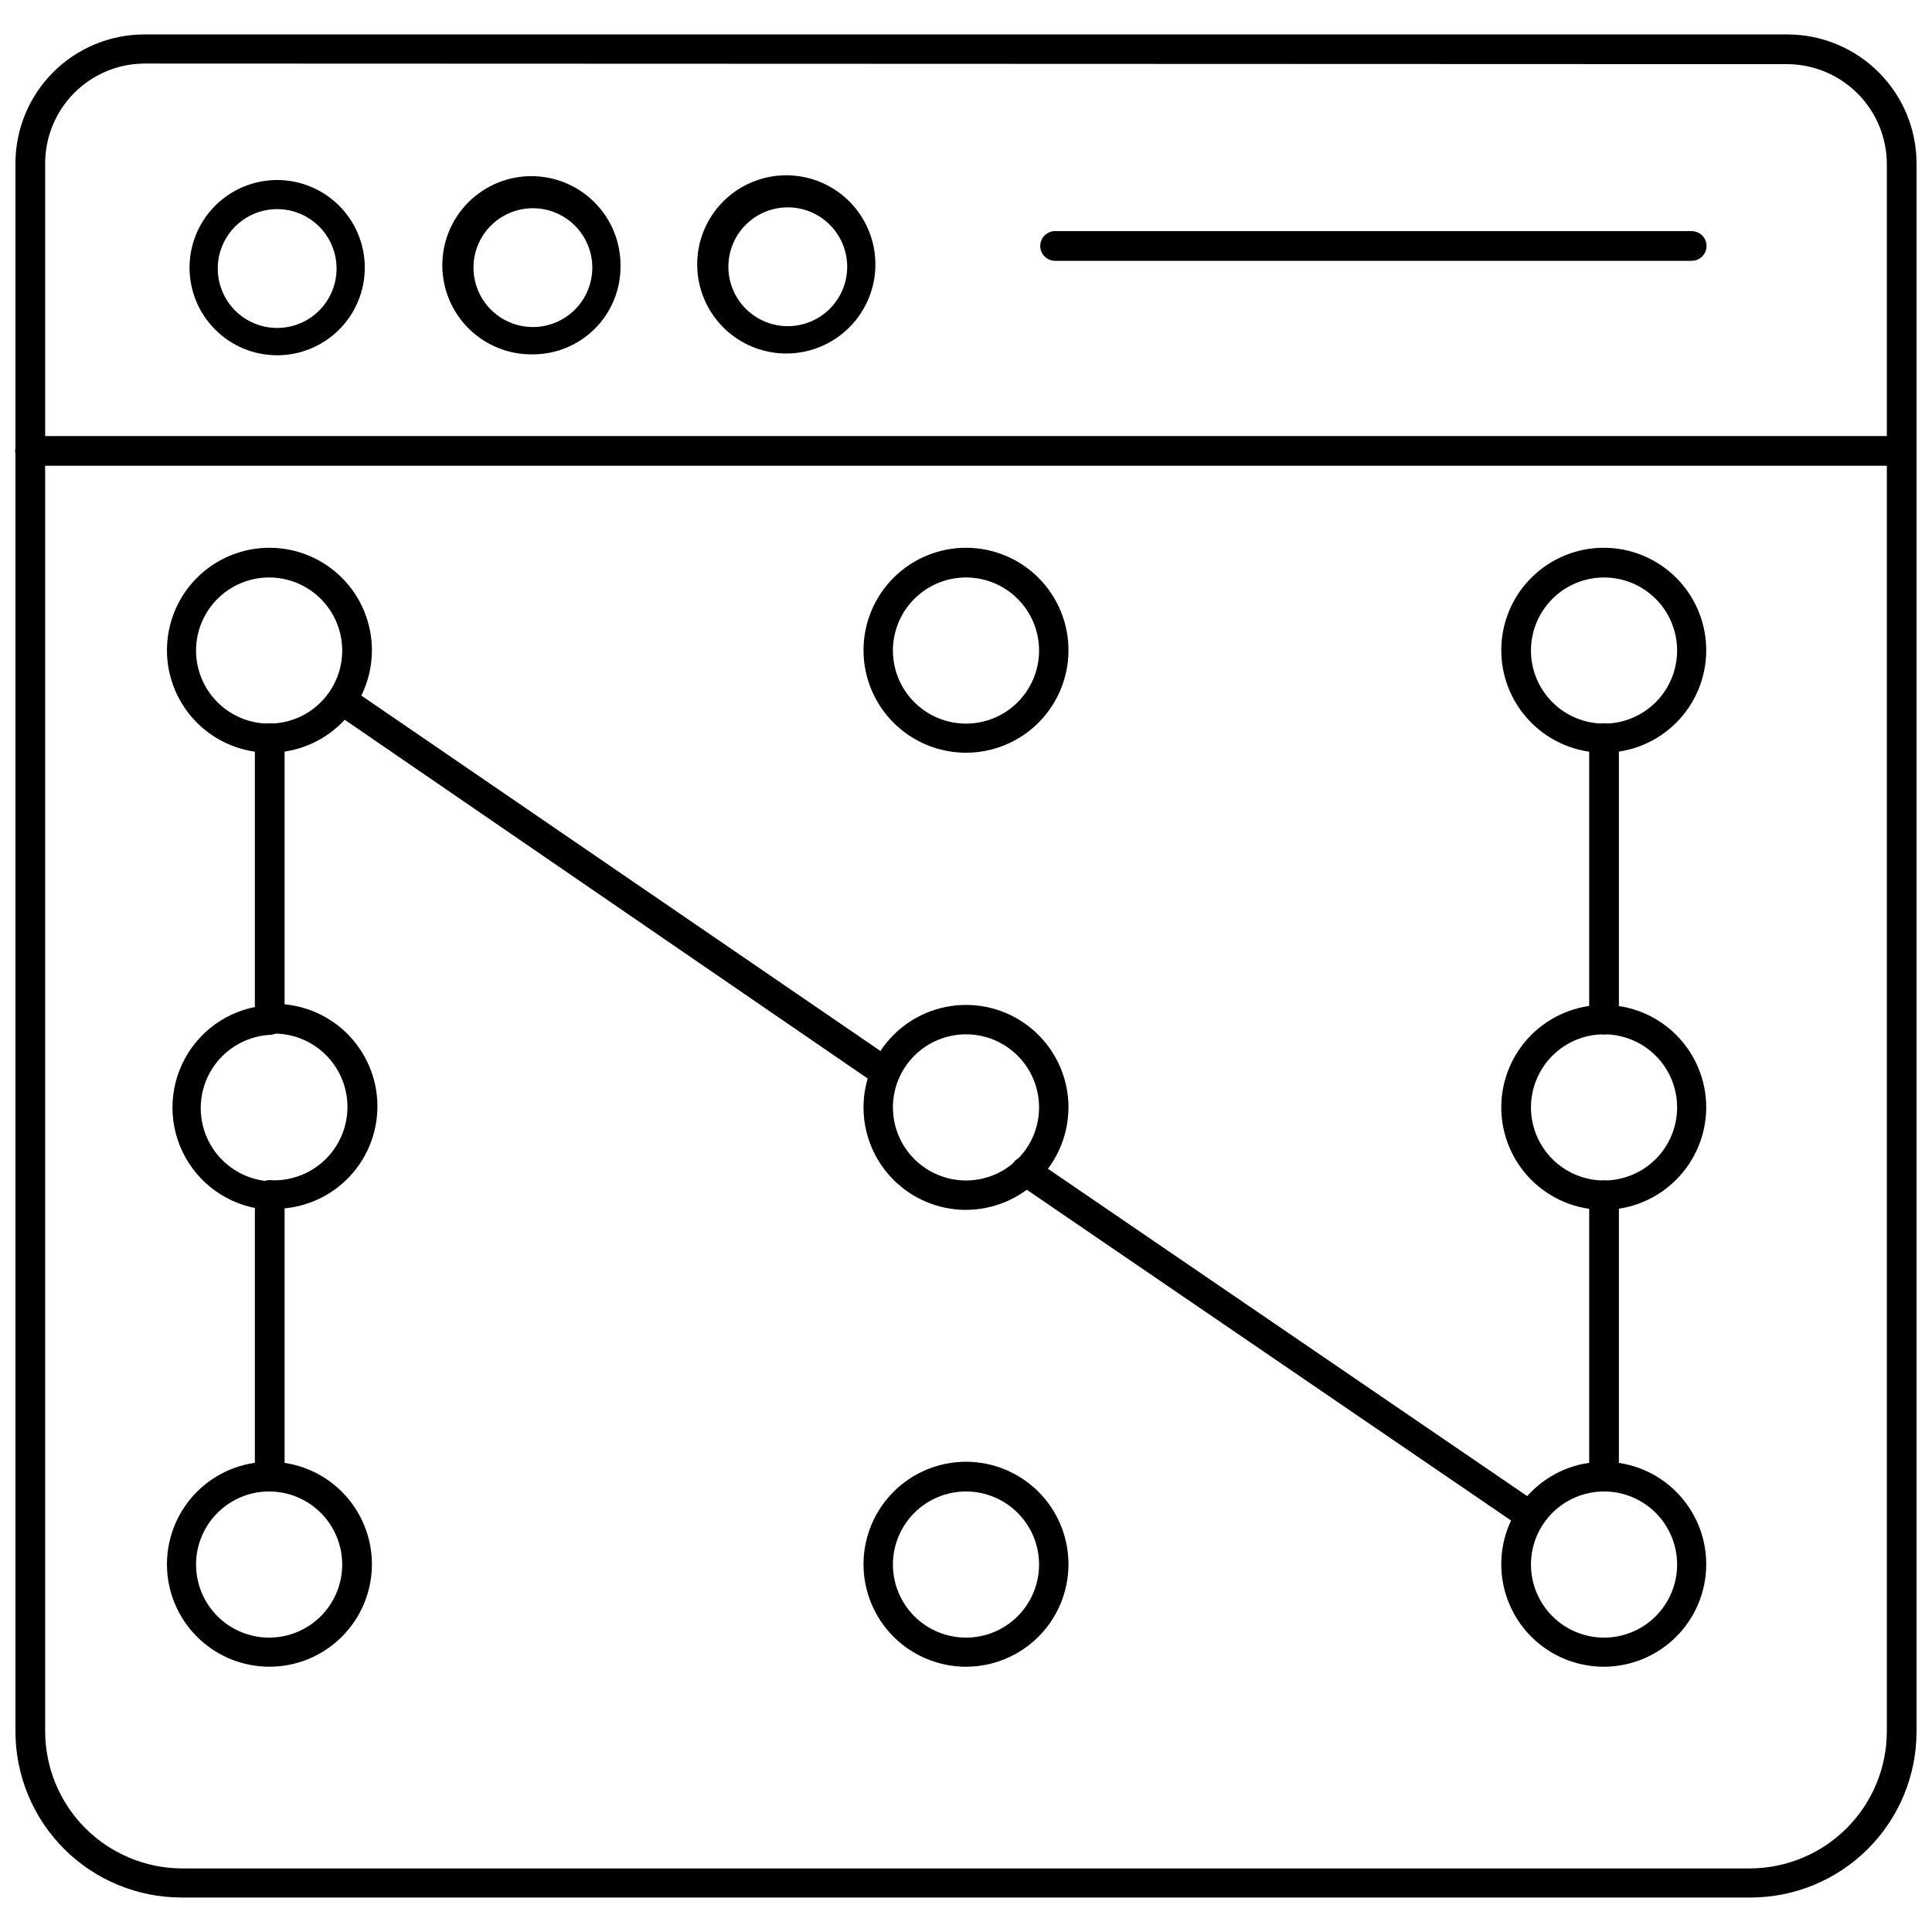
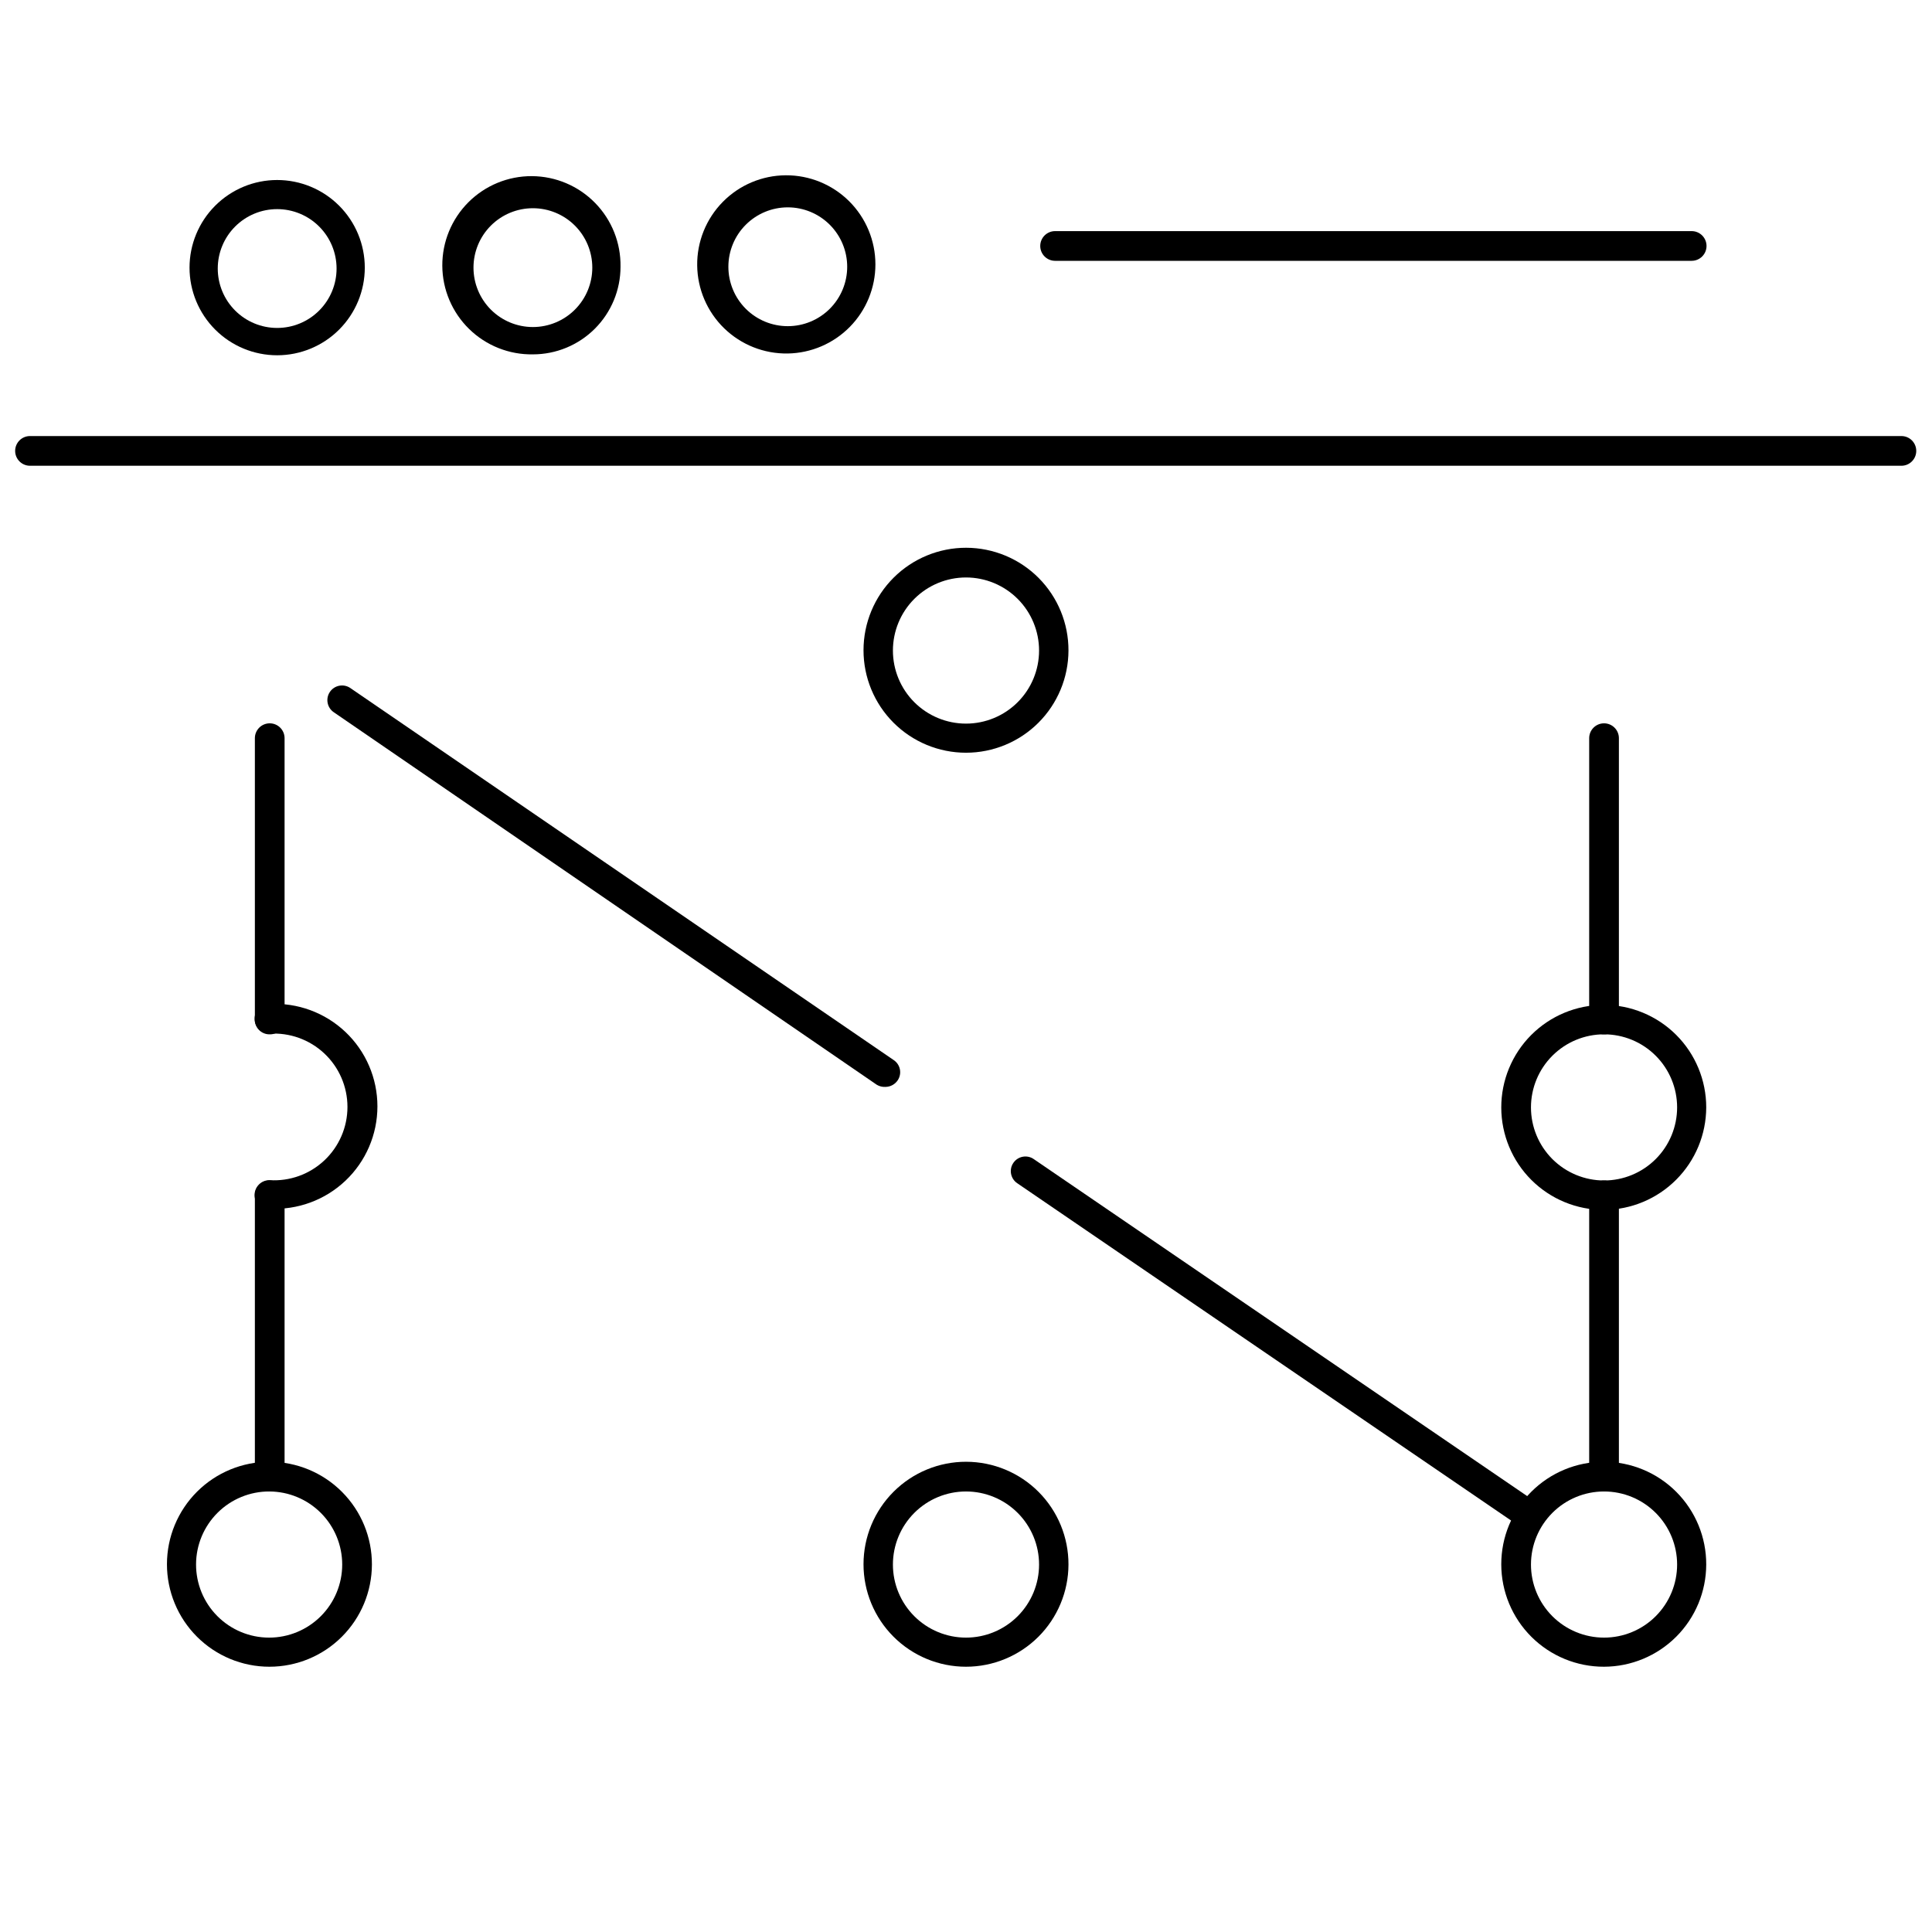
<svg xmlns="http://www.w3.org/2000/svg" width="800px" height="800px" version="1.1" viewBox="144 144 512 512">
  <defs>
    <clipPath id="b">
-       <path d="m148.09 153h503.81v494h-503.81z" />
+       <path d="m148.09 153v494h-503.81z" />
    </clipPath>
    <clipPath id="a">
      <path d="m148.09 259h503.81v9h-503.81z" />
    </clipPath>
  </defs>
  <g clip-path="url(#b)">
    <path d="m607.98 646.86h-415.88c-11.672 0-22.863-4.633-31.117-12.887-8.25-8.254-12.887-19.445-12.887-31.117v-415.41c-0.043-9.086 3.539-17.816 9.949-24.258 6.414-6.441 15.129-10.062 24.215-10.062h435.48c9.082 0.02 17.785 3.648 24.191 10.086 6.406 6.434 9.996 15.152 9.973 24.234v415.41c0 11.66-4.625 22.84-12.859 31.09s-19.41 12.895-31.066 12.914zm-425.72-486.02c-7.016 0.039-13.727 2.867-18.656 7.856-4.93 4.992-7.676 11.734-7.637 18.75v415.41c0.023 9.605 3.84 18.812 10.625 25.613 6.785 6.797 15.984 10.637 25.586 10.68h415.8c9.578-0.086 18.734-3.941 25.488-10.738 6.75-6.793 10.547-15.977 10.566-25.555v-415.41c-0.02-7.008-2.812-13.723-7.769-18.68-4.957-4.957-11.672-7.75-18.68-7.769zm33.141 303.78c-9.34-0.504-17.766-5.781-22.297-13.965-4.531-8.184-4.531-18.125 0-26.309 4.531-8.188 12.957-13.461 22.297-13.965 2.176 0 3.938 1.762 3.938 3.934 0 2.176-1.762 3.938-3.938 3.938-6.637 0.422-12.602 4.211-15.805 10.043-3.203 5.828-3.203 12.895 0 18.723 3.203 5.832 9.168 9.621 15.805 10.043 2.176 0 3.938 1.762 3.938 3.938 0 2.172-1.762 3.934-3.938 3.934z" />
  </g>
  <path d="m217.45 238.15c-6.156 0-12.066-2.445-16.418-6.801-4.356-4.356-6.805-10.262-6.805-16.422 0-6.156 2.449-12.062 6.805-16.418 4.352-4.356 10.262-6.805 16.418-6.805 6.16 0 12.066 2.449 16.422 6.805 4.356 4.356 6.801 10.262 6.801 16.418 0 6.16-2.445 12.066-6.801 16.422-4.356 4.356-10.262 6.801-16.422 6.801zm0-38.73c-4.176 0-8.18 1.66-11.133 4.613s-4.609 6.957-4.609 11.133c0 4.176 1.656 8.18 4.609 11.133s6.957 4.609 11.133 4.609c4.176 0 8.18-1.656 11.133-4.609s4.613-6.957 4.613-11.133c0-4.176-1.66-8.18-4.613-11.133s-6.957-4.613-11.133-4.613z" />
  <path d="m285.22 237.91c-6.305 0.105-12.395-2.32-16.902-6.731-4.512-4.414-7.066-10.445-7.102-16.754-0.035-6.309 2.457-12.367 6.918-16.828 4.461-4.461 10.52-6.953 16.828-6.918s12.34 2.594 16.75 7.102c4.414 4.512 6.836 10.598 6.731 16.906 0 6.16-2.445 12.066-6.801 16.422s-10.262 6.801-16.422 6.801zm0-38.73c-4.176 0-8.18 1.66-11.133 4.609-2.949 2.953-4.609 6.957-4.609 11.133s1.66 8.18 4.609 11.133c2.953 2.953 6.957 4.613 11.133 4.613 4.176 0 8.184-1.66 11.133-4.613 2.953-2.953 4.613-6.957 4.613-11.133s-1.66-8.18-4.613-11.133c-2.949-2.949-6.957-4.609-11.133-4.609z" />
  <path d="m352.77 237.68c-6.285 0.105-12.352-2.301-16.859-6.68-4.504-4.383-7.078-10.383-7.148-16.668-0.07-6.285 2.367-12.34 6.777-16.82 4.406-4.484 10.418-7.023 16.703-7.059 6.285-0.035 12.328 2.438 16.785 6.867 4.457 4.434 6.965 10.461 6.965 16.746 0 6.195-2.434 12.141-6.777 16.559-4.344 4.418-10.25 6.953-16.445 7.055zm0-38.73c-4.176 0-8.18 1.66-11.133 4.613-2.953 2.953-4.609 6.957-4.609 11.133 0 4.176 1.656 8.18 4.609 11.133 2.953 2.953 6.957 4.609 11.133 4.609s8.18-1.656 11.133-4.609c2.953-2.953 4.613-6.957 4.613-11.133 0-4.176-1.66-8.18-4.613-11.133-2.953-2.953-6.957-4.613-11.133-4.613z" />
  <g clip-path="url(#a)">
    <path d="m648.05 267.43h-496.1c-2.172 0-3.934-1.762-3.934-3.938 0-2.172 1.762-3.934 3.934-3.934h495.94c2.176 0 3.938 1.762 3.938 3.934 0 2.176-1.762 3.938-3.938 3.938z" />
  </g>
-   <path d="m215.4 343.48c-7.207 0-14.117-2.863-19.211-7.965-5.094-5.098-7.953-12.012-7.945-19.219 0.008-7.207 2.879-14.117 7.981-19.207 5.106-5.086 12.023-7.938 19.23-7.926 7.207 0.016 14.113 2.891 19.195 8 5.086 5.109 7.93 12.031 7.91 19.238-0.02 7.188-2.891 14.074-7.984 19.152-5.09 5.074-11.984 7.926-19.176 7.926zm0-46.445c-5.141-0.02-10.078 2.004-13.723 5.625-3.648 3.625-5.707 8.547-5.719 13.688-0.016 5.141 2.016 10.078 5.644 13.719 3.625 3.641 8.551 5.691 13.691 5.699 5.141 0.008 10.074-2.027 13.711-5.66 3.637-3.633 5.684-8.562 5.684-13.703 0-5.125-2.031-10.035-5.644-13.668-3.617-3.629-8.52-5.676-13.645-5.699z" />
  <path d="m215.4 464.63c-2.172 0-3.934-1.762-3.934-3.938 0-2.172 1.762-3.938 3.934-3.938 5.363 0.344 10.625-1.547 14.543-5.223 3.918-3.676 6.137-8.809 6.137-14.18 0-5.371-2.219-10.504-6.137-14.18-3.918-3.676-9.18-5.566-14.543-5.227-2.172 0-3.934-1.762-3.934-3.934 0-2.176 1.762-3.938 3.934-3.938 7.445-0.402 14.73 2.277 20.145 7.406 5.41 5.129 8.477 12.258 8.477 19.715 0 7.457-3.066 14.582-8.477 19.711-5.414 5.129-12.699 7.809-20.145 7.406z" />
  <path d="m215.4 585.7c-7.207 0-14.117-2.863-19.211-7.965-5.094-5.098-7.953-12.012-7.945-19.219 0.008-7.207 2.879-14.117 7.981-19.207 5.106-5.09 12.023-7.941 19.23-7.926 7.207 0.016 14.113 2.891 19.195 8 5.086 5.109 7.93 12.031 7.91 19.238-0.02 7.188-2.891 14.074-7.984 19.152-5.09 5.074-11.984 7.926-19.176 7.926zm0-46.445c-5.141-0.02-10.078 2.004-13.723 5.625-3.648 3.625-5.707 8.547-5.719 13.688-0.016 5.141 2.016 10.078 5.644 13.719 3.625 3.641 8.551 5.691 13.691 5.699s10.074-2.031 13.711-5.664c3.637-3.629 5.684-8.559 5.684-13.699 0-5.125-2.031-10.039-5.644-13.668-3.617-3.629-8.52-5.676-13.645-5.699z" />
  <path d="m400 343.48c-7.207 0-14.121-2.863-19.215-7.965-5.094-5.098-7.953-12.012-7.945-19.219 0.008-7.207 2.879-14.117 7.984-19.207 5.102-5.086 12.02-7.938 19.227-7.926 7.207 0.016 14.113 2.891 19.199 8 5.082 5.109 7.93 12.031 7.906 19.238-0.02 7.188-2.891 14.074-7.981 19.152-5.094 5.074-11.988 7.926-19.176 7.926zm0-46.445c-5.137 0-10.062 2.043-13.695 5.672-3.633 3.633-5.672 8.559-5.672 13.695 0 5.137 2.039 10.062 5.672 13.691 3.633 3.633 8.559 5.672 13.695 5.672 5.133 0 10.059-2.039 13.691-5.672 3.633-3.629 5.672-8.555 5.672-13.691 0-5.137-2.039-10.062-5.672-13.695-3.633-3.629-8.559-5.672-13.691-5.672z" />
-   <path d="m400 464.63c-7.203 0-14.113-2.863-19.207-7.957-5.09-5.09-7.953-12-7.953-19.203s2.863-14.109 7.953-19.203c5.094-5.094 12.004-7.953 19.207-7.953s14.109 2.859 19.203 7.953 7.953 12 7.953 19.203c-0.02 7.195-2.887 14.094-7.977 19.18-5.09 5.09-11.984 7.957-19.18 7.981zm0-46.523c-5.137 0-10.062 2.039-13.695 5.672-3.633 3.629-5.672 8.555-5.672 13.691s2.039 10.062 5.672 13.695c3.633 3.629 8.559 5.672 13.695 5.672 5.133 0 10.059-2.043 13.691-5.672 3.633-3.633 5.672-8.559 5.672-13.695s-2.039-10.062-5.672-13.691c-3.633-3.633-8.559-5.672-13.691-5.672z" />
  <path d="m400 585.7c-7.207 0-14.121-2.863-19.215-7.965-5.094-5.098-7.953-12.012-7.945-19.219 0.008-7.207 2.879-14.117 7.984-19.207 5.102-5.09 12.02-7.941 19.227-7.926 7.207 0.016 14.113 2.891 19.199 8 5.082 5.109 7.93 12.031 7.906 19.238-0.02 7.188-2.891 14.074-7.981 19.152-5.094 5.074-11.988 7.926-19.176 7.926zm0-46.445c-5.137 0-10.062 2.039-13.695 5.672-3.633 3.633-5.672 8.559-5.672 13.695 0 5.133 2.039 10.059 5.672 13.691 3.633 3.633 8.559 5.672 13.695 5.672 5.133 0 10.059-2.039 13.691-5.672 3.633-3.633 5.672-8.559 5.672-13.691 0-5.137-2.039-10.062-5.672-13.695-3.633-3.633-8.559-5.672-13.691-5.672z" />
-   <path d="m569.09 343.48c-7.211 0.023-14.137-2.828-19.246-7.918s-7.984-12-7.992-19.215c-0.008-7.211 2.856-14.129 7.957-19.23 5.098-5.098 12.016-7.961 19.23-7.953 7.211 0.008 14.125 2.883 19.211 7.992 5.09 5.109 7.941 12.035 7.918 19.246-0.02 7.176-2.879 14.051-7.953 19.125-5.074 5.074-11.949 7.934-19.125 7.953zm0-46.445c-5.137 0-10.062 2.043-13.695 5.672-3.629 3.633-5.672 8.559-5.672 13.695 0 5.137 2.043 10.062 5.672 13.691 3.633 3.633 8.559 5.672 13.695 5.672 5.137 0 10.062-2.039 13.691-5.672 3.633-3.629 5.672-8.555 5.672-13.691 0-5.137-2.039-10.062-5.672-13.695-3.629-3.629-8.555-5.672-13.691-5.672z" />
  <path d="m569.09 464.63c-7.207 0.02-14.129-2.824-19.238-7.91-5.106-5.082-7.984-11.988-8-19.195-0.012-7.207 2.84-14.125 7.926-19.23 5.09-5.102 12-7.977 19.207-7.981 7.207-0.008 14.121 2.852 19.223 7.945 5.098 5.094 7.961 12.004 7.961 19.211-0.02 7.184-2.875 14.066-7.949 19.152-5.07 5.09-11.945 7.965-19.129 8.008zm0-46.523c-5.137 0-10.062 2.039-13.695 5.672-3.629 3.629-5.672 8.555-5.672 13.691s2.043 10.062 5.672 13.695c3.633 3.629 8.559 5.672 13.695 5.672 5.137 0 10.062-2.043 13.691-5.672 3.633-3.633 5.672-8.559 5.672-13.695s-2.039-10.062-5.672-13.691c-3.629-3.633-8.555-5.672-13.691-5.672z" />
  <path d="m569.09 585.7c-7.211 0.02-14.137-2.828-19.246-7.918s-7.984-12-7.992-19.215c-0.008-7.211 2.856-14.129 7.957-19.23 5.098-5.098 12.016-7.961 19.23-7.953 7.211 0.008 14.125 2.883 19.211 7.992 5.09 5.109 7.941 12.031 7.918 19.246-0.02 7.176-2.879 14.051-7.953 19.125-5.074 5.074-11.949 7.934-19.125 7.953zm0-46.445c-5.137 0-10.062 2.039-13.695 5.672-3.629 3.633-5.672 8.559-5.672 13.695 0 5.133 2.043 10.059 5.672 13.691 3.633 3.633 8.559 5.672 13.695 5.672 5.137 0 10.062-2.039 13.691-5.672 3.633-3.633 5.672-8.559 5.672-13.691 0-5.137-2.039-10.062-5.672-13.695-3.629-3.633-8.555-5.672-13.691-5.672z" />
  <path d="m215.4 418.11c-2.129 0-3.856-1.727-3.856-3.859v-74.625c0-2.176 1.762-3.938 3.934-3.938 2.176 0 3.938 1.762 3.938 3.938v74.625c0 1.051-0.426 2.059-1.184 2.785-0.758 0.727-1.781 1.117-2.832 1.074z" />
  <path d="m215.4 539.18c-2.129 0-3.856-1.727-3.856-3.856v-74.551c0-2.172 1.762-3.934 3.934-3.934 2.176 0 3.938 1.762 3.938 3.934v74.551c0 1.051-0.426 2.055-1.184 2.781-0.758 0.73-1.781 1.117-2.832 1.074z" />
  <path d="m549.57 549.57c-0.781 0.016-1.547-0.207-2.203-0.629l-133.82-91.395c-1.762-1.219-2.203-3.633-0.984-5.391 1.219-1.762 3.633-2.203 5.391-0.984l133.82 91.395c1.371 0.965 1.957 2.707 1.453 4.305-0.504 1.598-1.98 2.691-3.656 2.699z" />
  <path d="m569.01 418.11c-2.133 0-3.859-1.727-3.859-3.859v-74.625c0-2.176 1.762-3.938 3.938-3.938 2.172 0 3.938 1.762 3.938 3.938v74.625c0 1.051-0.43 2.059-1.188 2.785-0.758 0.727-1.777 1.117-2.828 1.074z" />
  <path d="m569.01 539.18c-2.133 0-3.859-1.727-3.859-3.856v-74.551c0-2.172 1.762-3.934 3.938-3.934 2.172 0 3.938 1.762 3.938 3.934v74.551c0 1.051-0.43 2.055-1.188 2.781-0.758 0.73-1.777 1.117-2.828 1.074z" />
  <path d="m378.66 432.04c-0.797 0.047-1.594-0.145-2.281-0.551l-143.9-98.719c-1.781-1.195-2.258-3.609-1.062-5.391 1.195-1.781 3.609-2.258 5.394-1.062l144.06 98.637c1.758 1.195 2.215 3.59 1.023 5.352-0.727 1.074-1.934 1.723-3.231 1.734z" />
  <path d="m592.31 213.12h-168.7c-2.172 0-3.934-1.762-3.934-3.938 0-2.172 1.762-3.934 3.934-3.934h168.7c2.172 0 3.938 1.762 3.938 3.934 0 2.176-1.766 3.938-3.938 3.938z" />
</svg>